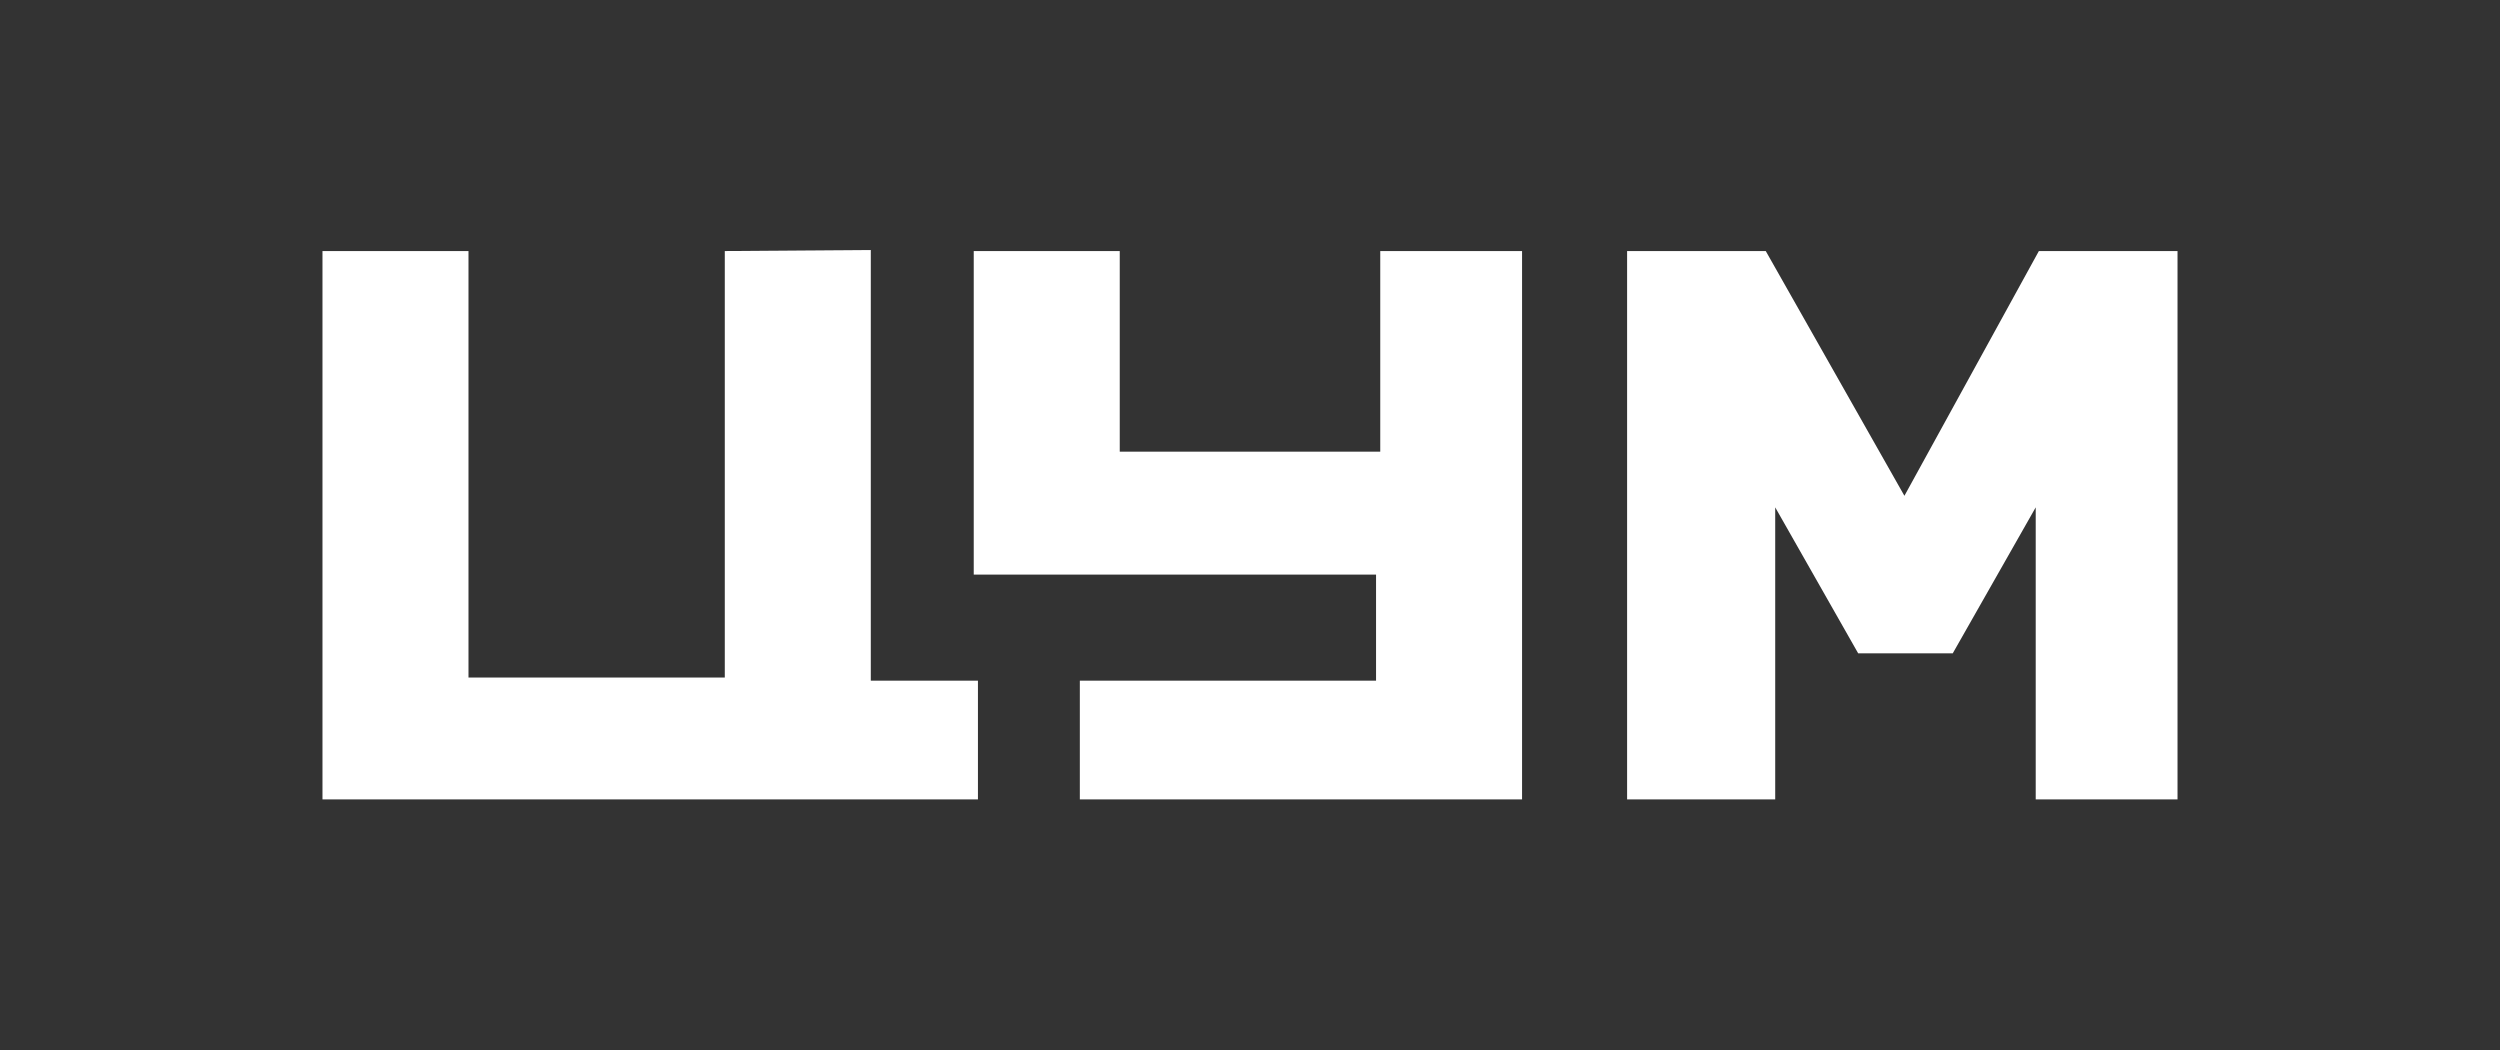
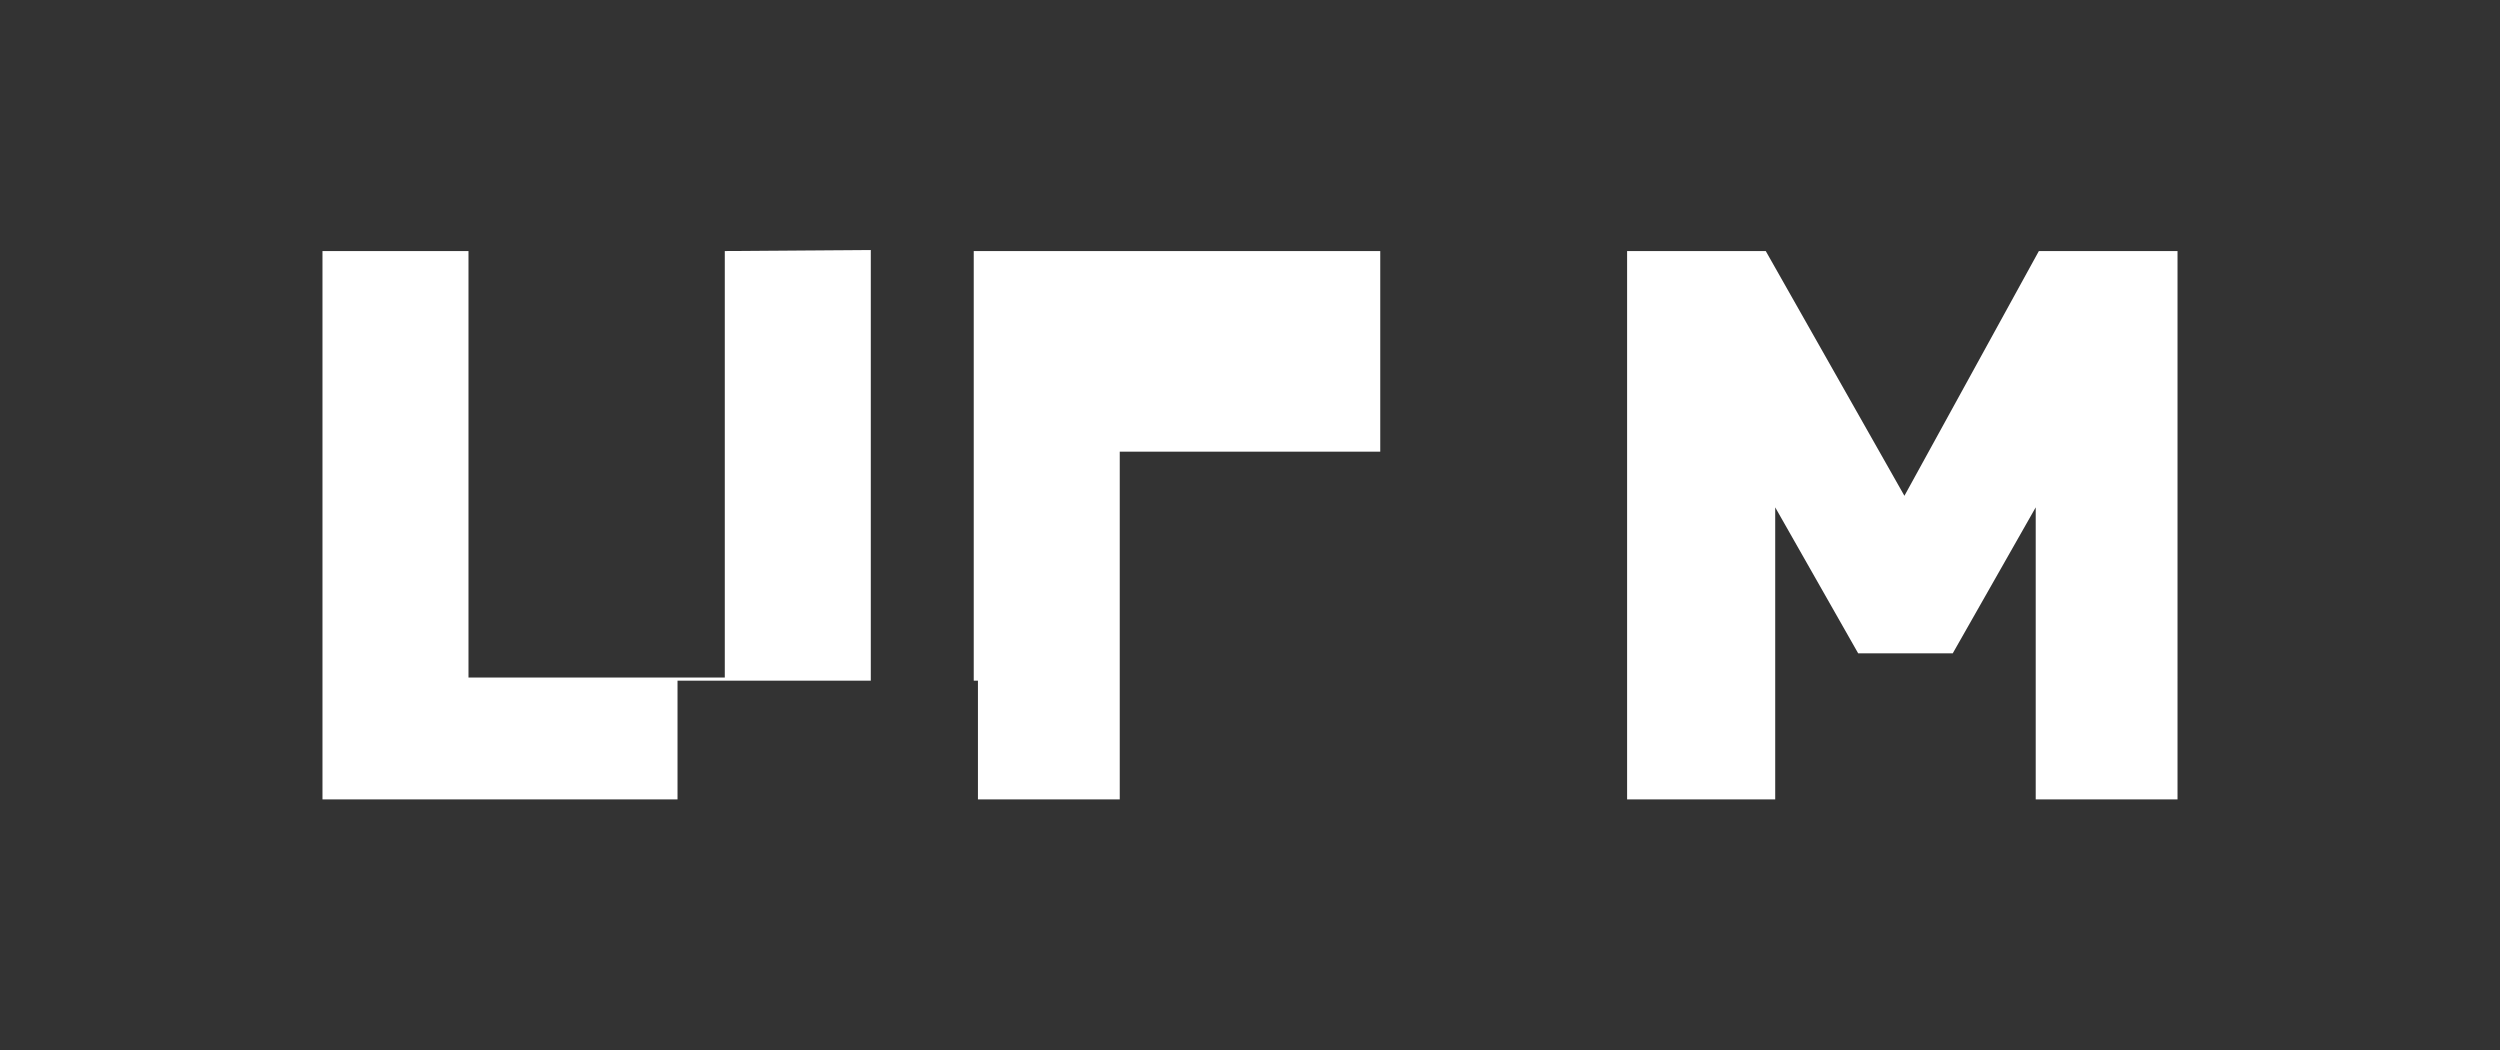
<svg xmlns="http://www.w3.org/2000/svg" version="1.1" id="Слой_1" x="0px" y="0px" viewBox="0 0 238 100" style="enable-background:new 0 0 238 100;" xml:space="preserve">
  <rect x="0" y="0" width="238" height="100" fill="#333333" stroke="none" />
  <style type="text/css">
	.st0{fill-rule:evenodd;clip-rule:evenodd;fill:#FFFFFF;}
</style>
  <g>
-     <path class="st0" d="M131.4,23.9V43h-24.8V23.9H92.7v30.8H131v10.1h-28.2v11.3h42.1V23.9H131.4z M69,23.9v40.6H44.6V23.9H30.7v52.2   h62.4V64.8H82.9v-41L69,23.9L69,23.9z M194.1,23.9l-12.8,23.3l-13.2-23.3h-13.2v52.2H169V48.3l7.9,13.9h9l7.9-13.9v27.8h13.5V23.9   H194.1z" />
+     <path class="st0" d="M131.4,23.9V43h-24.8V23.9H92.7v30.8v10.1h-28.2v11.3h42.1V23.9H131.4z M69,23.9v40.6H44.6V23.9H30.7v52.2   h62.4V64.8H82.9v-41L69,23.9L69,23.9z M194.1,23.9l-12.8,23.3l-13.2-23.3h-13.2v52.2H169V48.3l7.9,13.9h9l7.9-13.9v27.8h13.5V23.9   H194.1z" />
  </g>
</svg>